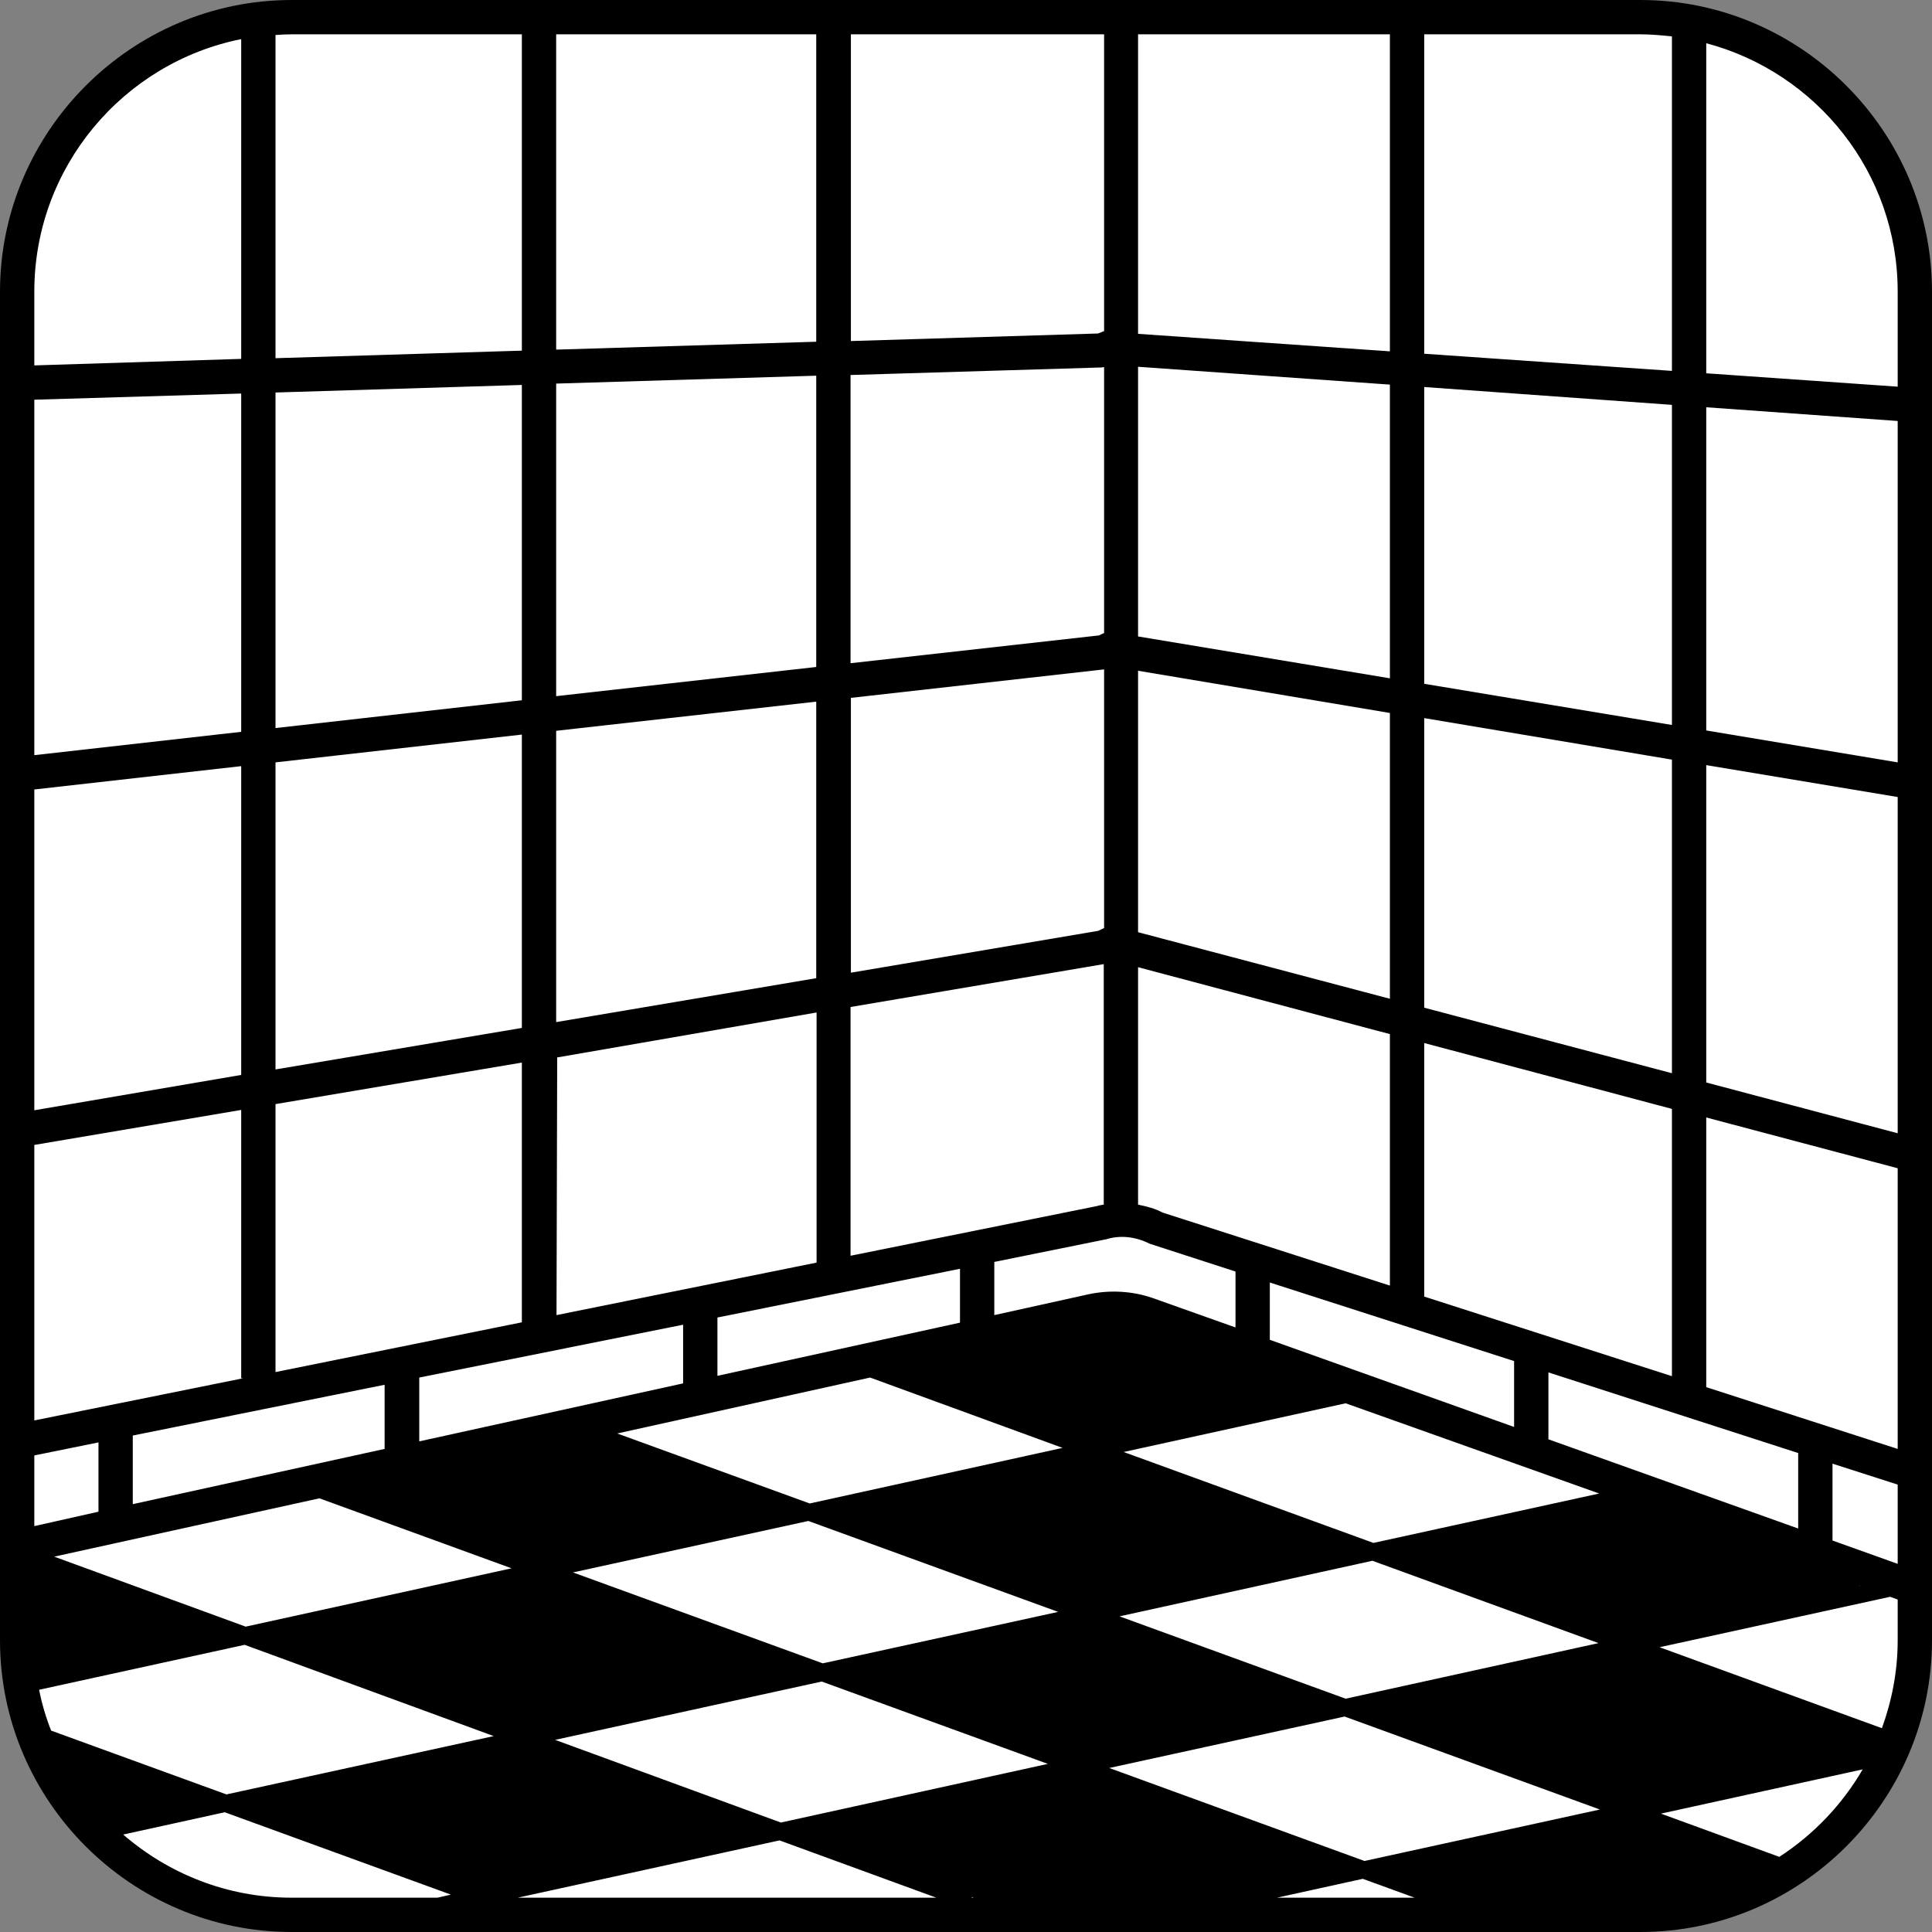
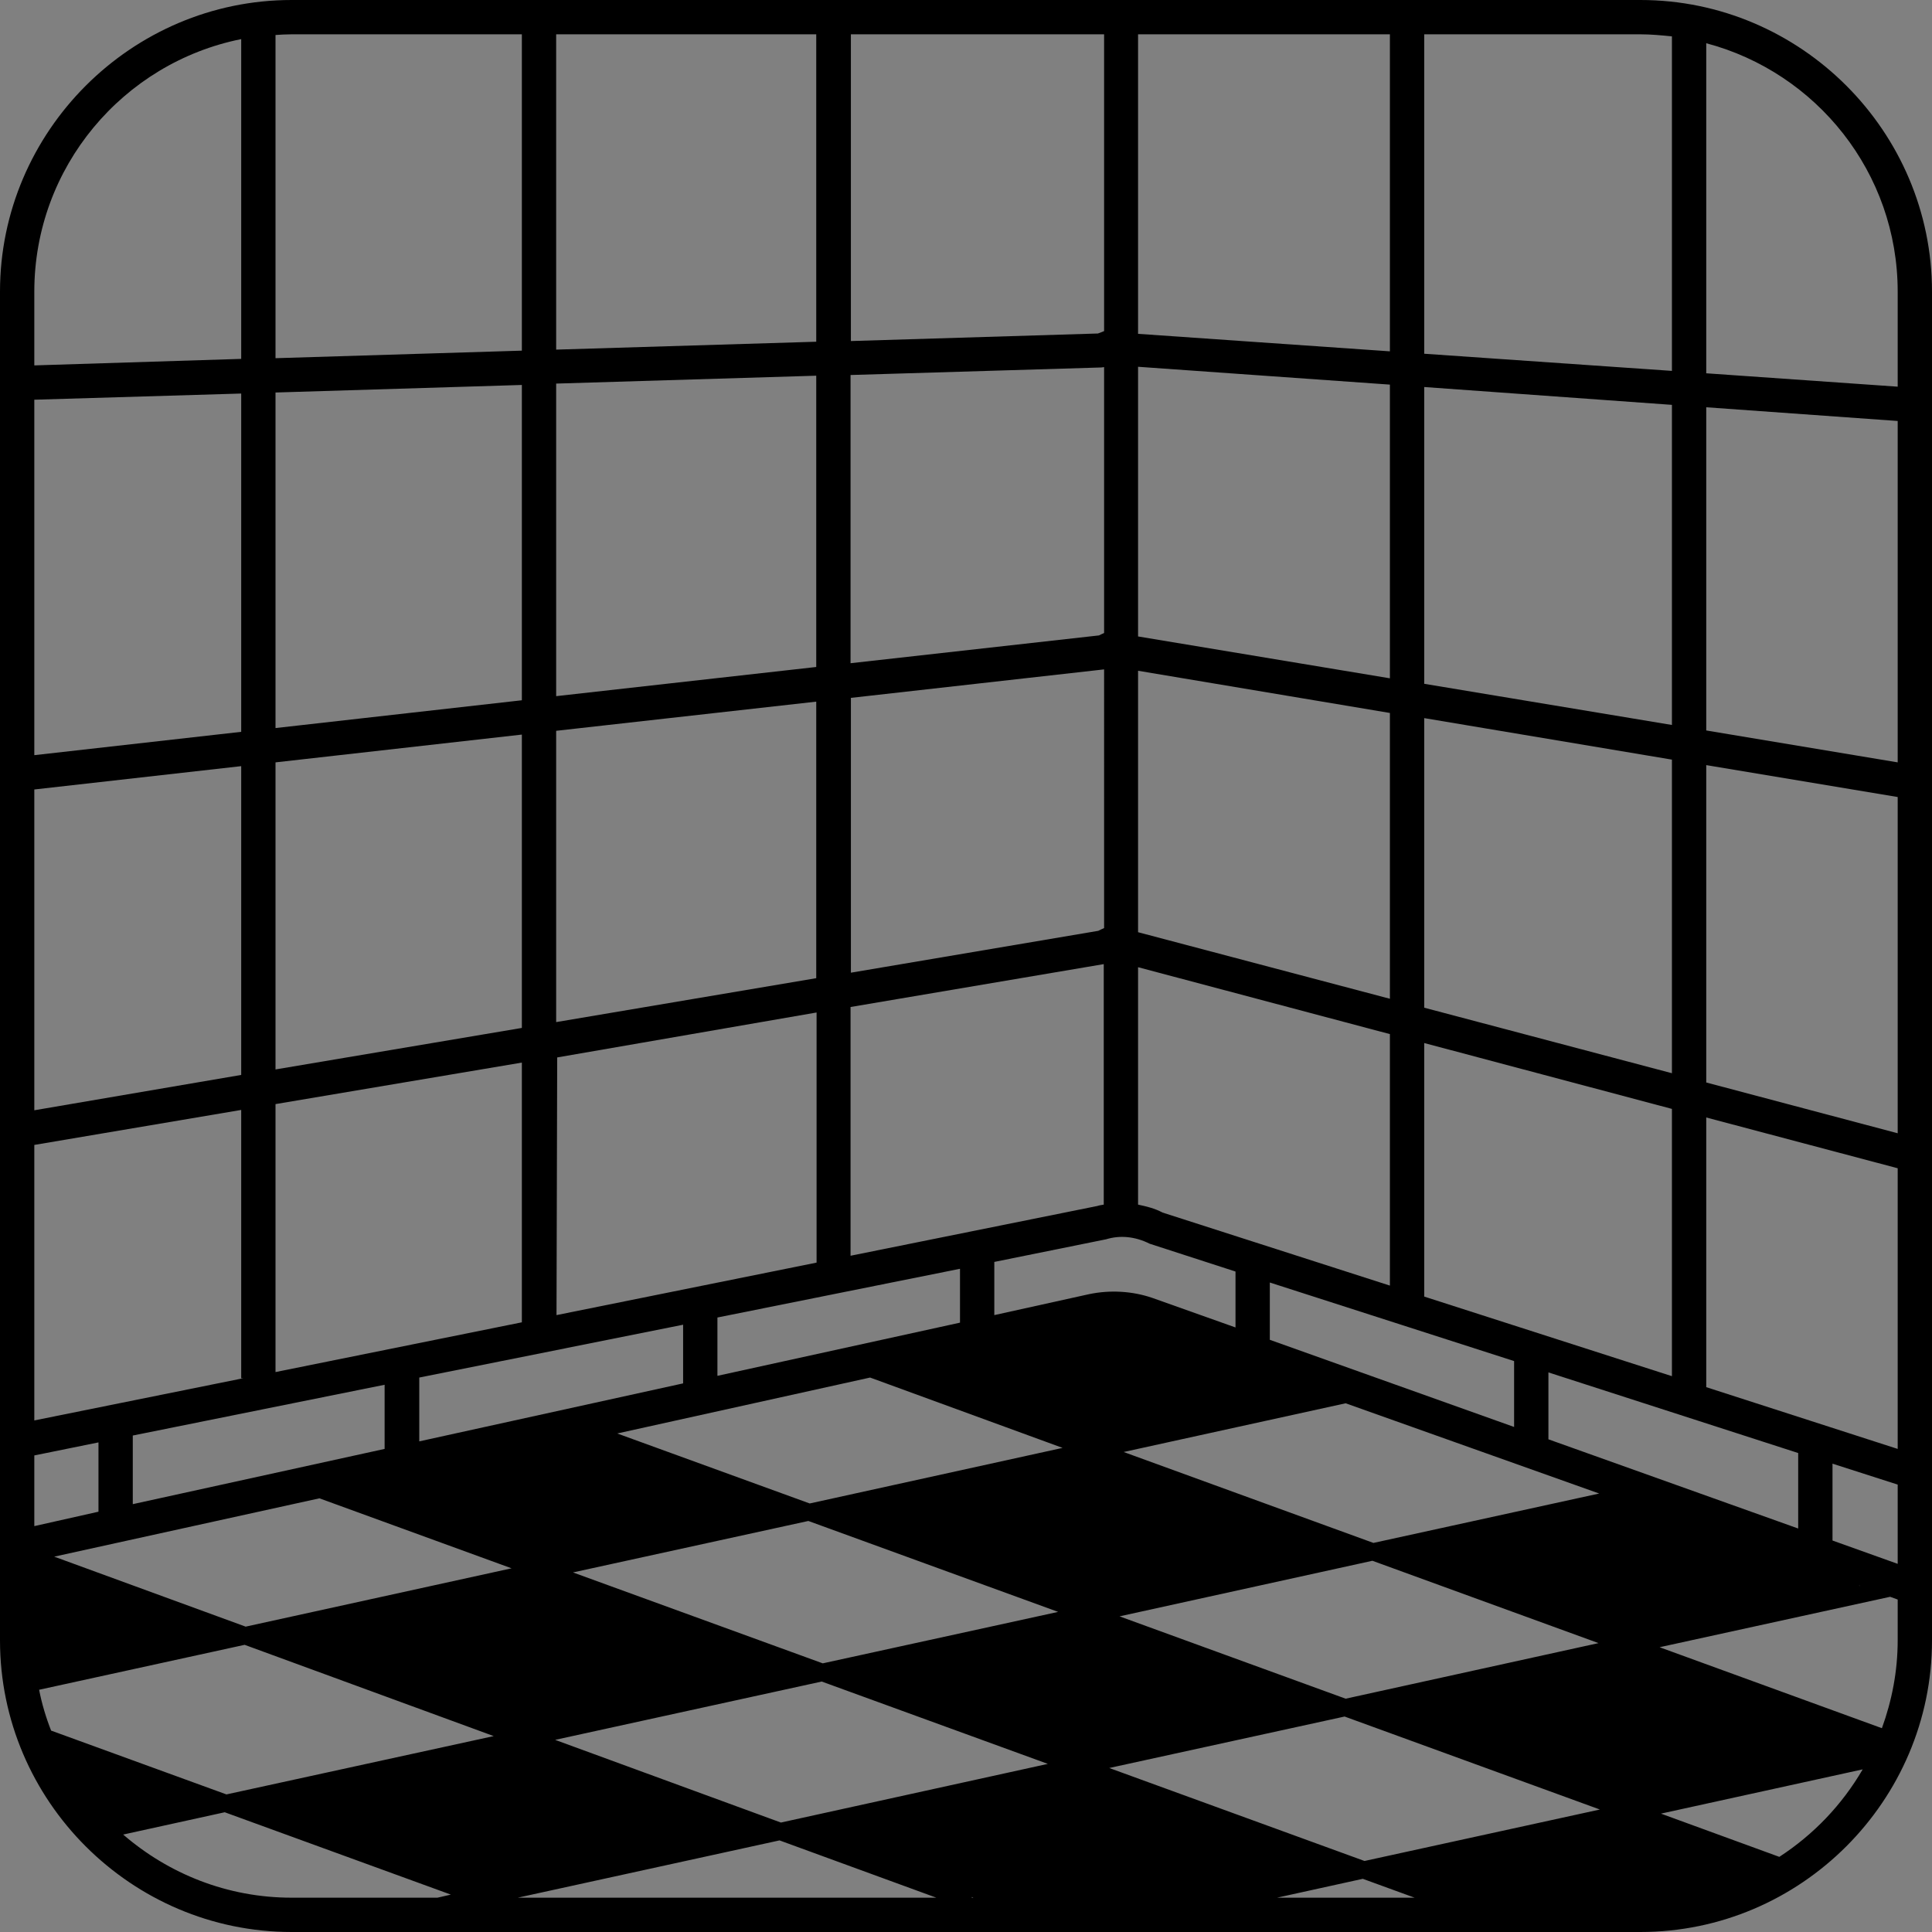
<svg xmlns="http://www.w3.org/2000/svg" version="1.1" id="Ebene_1" x="0px" y="0px" viewBox="0 0 56.31 56.31" style="enable-background:new 0 0 56.31 56.31;" xml:space="preserve">
  <rect x="0" y="0" width="56.31" height="56.31" fill="#808080" stroke="none" />
  <style type="text/css">
	.st0{fill:#FFFFFF;}
</style>
  <g>
-     <path class="st0" d="M55.86,47.36c0,4.68-3.83,8.5-8.5,8.5H8.97c-4.68,0-8.5-3.83-8.5-8.5V8.97c0-4.68,3.83-8.5,8.5-8.5h38.38   c4.68,0,8.5,3.83,8.5,8.5V47.36z" />
-   </g>
+     </g>
  <g>
    <path d="M47.81,0H8.5C3.83,0,0,3.83,0,8.5v39.31c0,4.68,3.83,8.5,8.5,8.5h39.31c4.68,0,8.5-3.83,8.5-8.5V8.5   C56.31,3.83,52.49,0,47.81,0z M47.81,1c0.31,0,0.62,0.03,0.92,0.06v9.75l-7.22-0.5V1H47.81z M48.73,21.13l-7.22-1.2v-8.65   l7.22,0.52V21.13z M48.73,31.28l-7.22-1.91v-8.44l7.22,1.21V31.28z M8.03,32.18l7.18-1.21v7.57l-7.18,1.45V32.18z M8.03,22.22   l7.18-0.81v8.55l-7.18,1.21V22.22z M8.03,11.44l7.18-0.22v9.19l-7.18,0.81V11.44z M40.51,19.77l-7.34-1.22v-7.86l7.34,0.52V19.77z    M40.51,29.11l-7.34-1.94v-7.62l7.34,1.23V29.11z M16.24,30.82l7.56-1.31v7.29l-7.58,1.53L16.24,30.82z M16.21,21.3l7.58-0.85v8.06   l-7.58,1.28V21.3z M24.79,29.35l7.38-1.25v7.01c-0.06,0.01-0.13,0.02-0.19,0.04l-7.19,1.45V29.35z M39.22,49.51l-6.59-2.4L40,45.49   l6.59,2.4L39.22,49.51z M23.56,44.33l7.28,2.65l-6.86,1.5l-7.28-2.65L23.56,44.33z M25.36,40.15l5.61,2.05l-7.37,1.62l-5.61-2.04   L25.36,40.15z M27.98,36.98v1.57l-7.07,1.55v-1.67l0-0.03L27.98,36.98z M40.03,44.97l-7.28-2.65l6.47-1.42l7.39,2.63L40.03,44.97z    M36.01,38.69l-2.42-0.86c-0.58-0.2-1.23-0.24-1.85-0.11l-2.76,0.61v-1.55l3.26-0.66c0.39-0.12,0.83-0.09,1.27,0.13l2.5,0.81V38.69   z M32.18,27.05c-0.05,0.02-0.13,0.06-0.17,0.08l-7.21,1.22v-8.01l7.38-0.83V27.05z M19.91,38.61v1.71l-7.69,1.69v-1.84l0-0.02   L19.91,38.61z M16.18,50.71l7.77-1.7l6.59,2.4l-7.78,1.71L16.18,50.71z M32.33,51.53l6.86-1.5l7.44,2.71l-6.86,1.5L32.33,51.53z    M54.19,46.21l0.02,0.01l-0.02,0L54.19,46.21z M44.13,41.59l-7.12-2.54v-1.67l7.12,2.29V41.59z M40.51,37.47l-6.63-2.13   c-0.22-0.12-0.47-0.18-0.71-0.23v-6.92l7.34,1.95V37.47z M32.18,18.45c-0.05,0.02-0.13,0.06-0.15,0.07l-7.24,0.81v-8.4l7.31-0.22   l0.08-0.01V18.45z M23.79,19.44l-7.58,0.85v-9.11l7.58-0.23V19.44z M11.21,40.36v1.87l-7.34,1.61v-2L11.21,40.36z M9.31,43.67   l5.6,2.04l-7.75,1.7l-5.58-2.04L9.31,43.67z M52.41,44.55l-7.28-2.6V40l7.28,2.35V44.55z M48.73,40.11l-7.22-2.32V30.4l7.22,1.92   V40.11z M40.51,1v9.24l-7.34-0.51V1H40.51z M32.18,1v8.65c-0.04,0.02-0.1,0.04-0.18,0.07l-7.2,0.22V1H32.18z M23.79,1v8.96   l-7.58,0.23V1H23.79z M8.5,1h6.71v9.22l-7.18,0.22V1.02C8.18,1.01,8.34,1,8.5,1z M1,8.5c0-3.63,2.59-6.67,6.03-7.36v9.32L1,10.65   V8.5z M1,11.65l6.03-0.18v9.86L1,22.01V11.65z M1,23.01l6.03-0.68v9L1,32.36V23.01z M1,33.37l6.03-1.02v7.82h0.06L1,41.4V33.37z    M1,42.42l1.87-0.38v2.02L1,44.48V42.42z M1.14,49.25l5.99-1.31l7.26,2.66L6.6,52.3l-5.11-1.86C1.34,50.06,1.22,49.66,1.14,49.25z    M8.5,55.31c-1.88,0-3.59-0.7-4.91-1.84l2.96-0.65l6.59,2.4l-0.39,0.09H8.5z M15.09,55.31l7.63-1.67l4.57,1.67H15.09z M28.32,55.31   l0.01-0.02l0.04,0.02H28.32z M37.22,55.31l2.5-0.55l1.51,0.55H37.22z M51.86,54.12l-3.45-1.26l5.88-1.29   C53.69,52.6,52.86,53.47,51.86,54.12z M55.31,47.81c0,0.9-0.17,1.76-0.46,2.56l-6.48-2.36l6.72-1.47l0.22,0.08V47.81z M55.31,45.58   l-1.9-0.68v-2.24l1.9,0.61V45.58z M55.31,42.23l-5.58-1.8v-7.86l5.58,1.48V42.23z M55.31,33.03l-5.58-1.48V22.3l5.58,0.93V33.03z    M55.31,22.22l-5.58-0.93v-9.42l5.58,0.4V22.22z M55.31,11.27l-5.58-0.39V1.26c3.21,0.85,5.58,3.77,5.58,7.24V11.27z" />
  </g>
</svg>